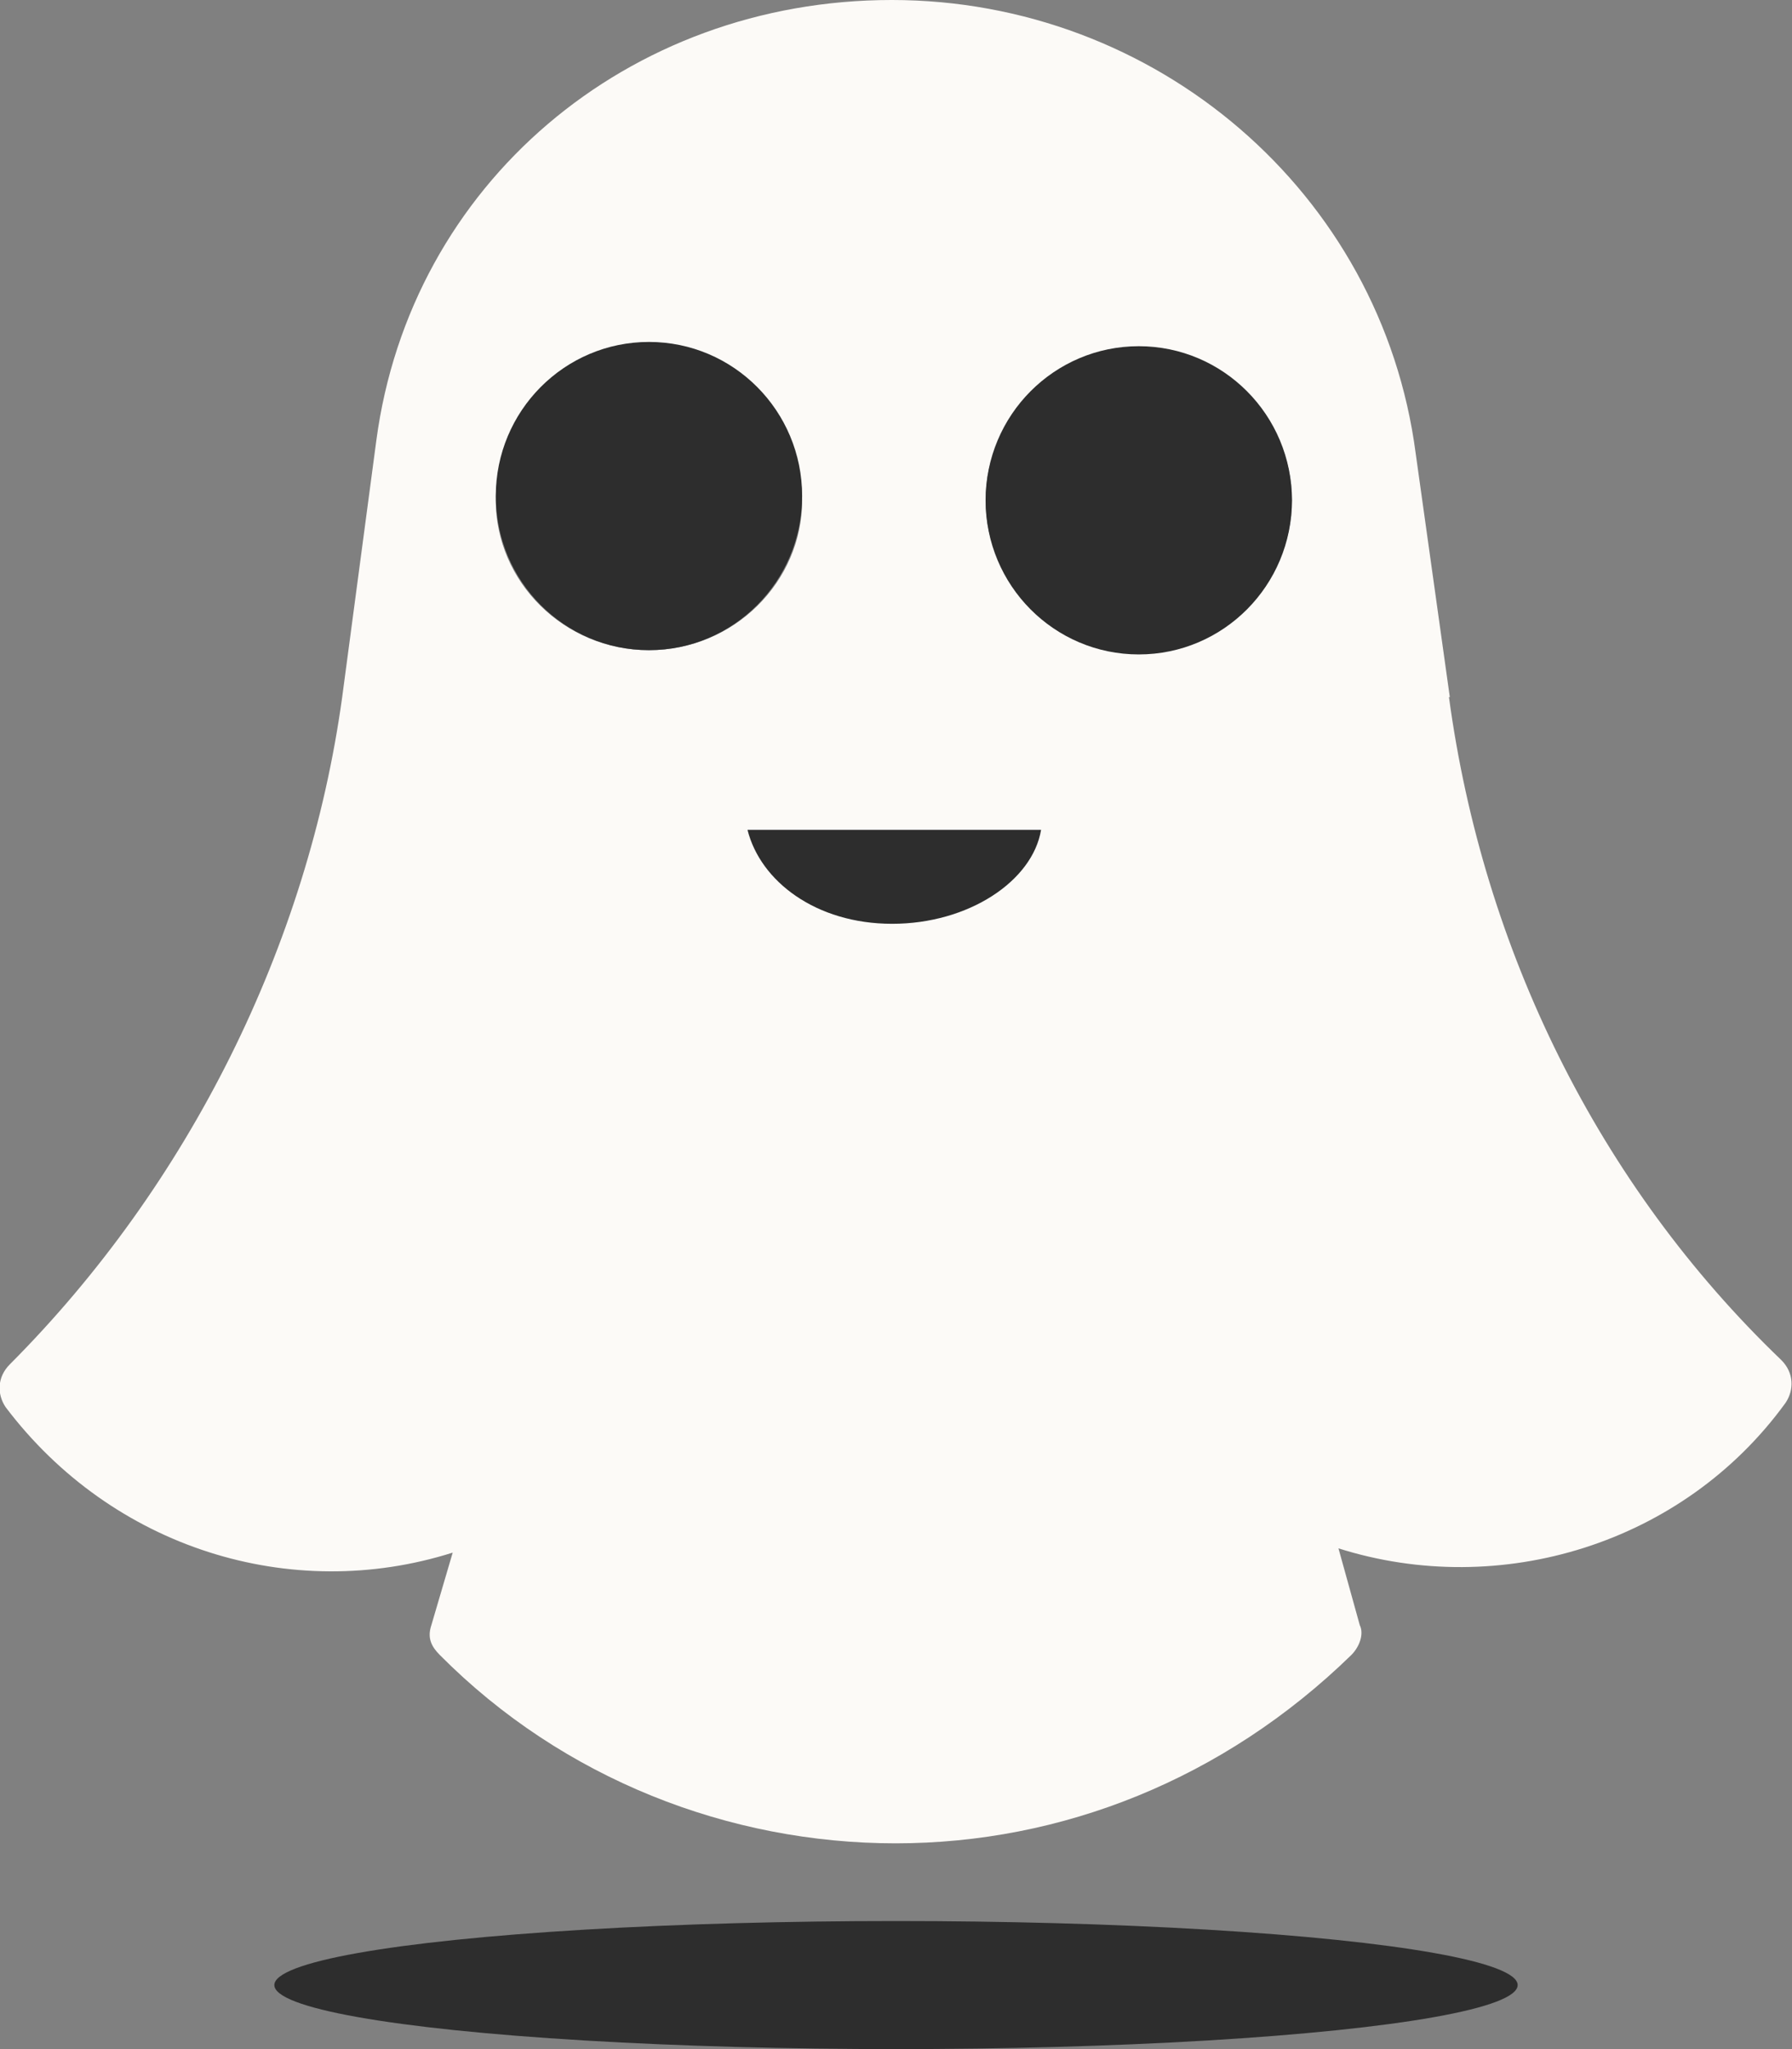
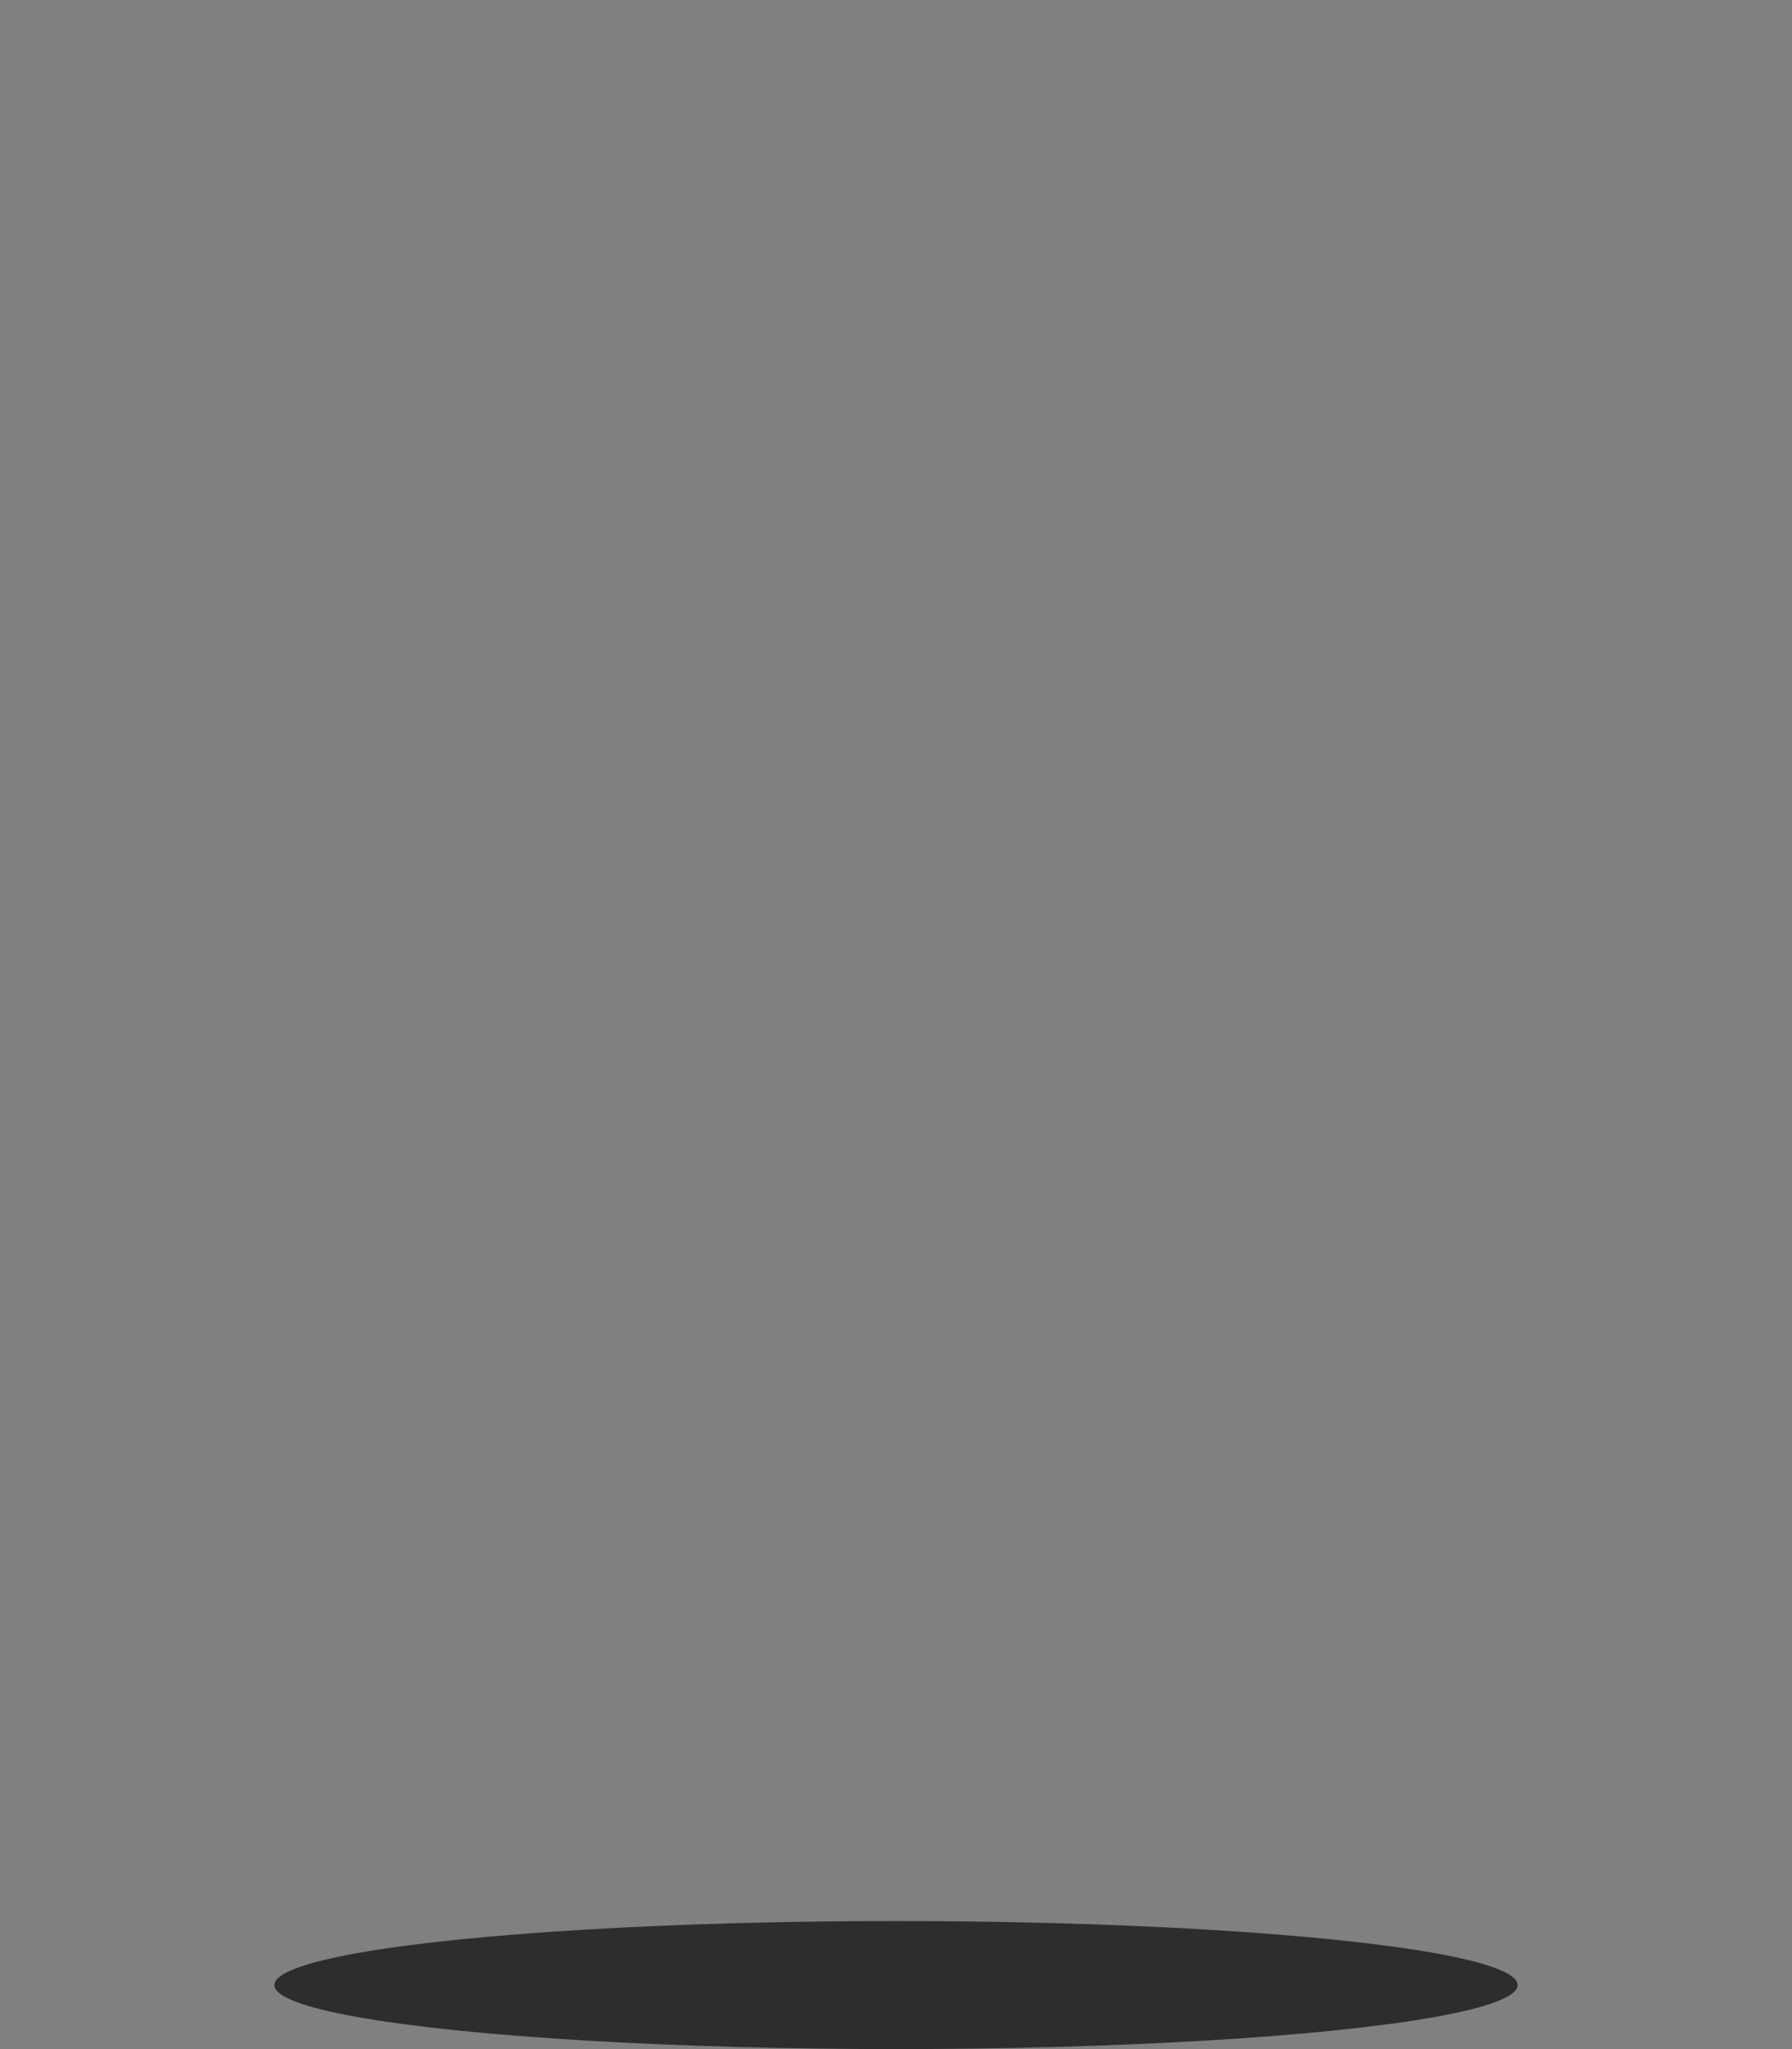
<svg xmlns="http://www.w3.org/2000/svg" id="Layer_1" version="1.1" viewBox="0 0 42 48">
  <rect x="0" y="0" width="42" height="48" fill="#808080" stroke="none" />
  <defs>
    <style>
      .st0 {
        fill: #2d2d2d;
      }

      .st1 {
        fill: #fcfaf7;
      }
    </style>
  </defs>
-   <path class="st1" d="M33.98,16.33l-.8-5.71c-.8-6.11-6.09-10.62-12.28-10.62s-11.28,4.31-12.08,10.32l-.8,6.01c-.8,5.81-3.59,11.42-7.79,15.63-.3.3-.3.7-.1,1,2.5,3.31,6.69,4.61,10.48,3.41l-.5,1.7c-.1.3,0,.5.2.7,2.89,2.91,6.79,4.41,10.68,4.41s7.69-1.5,10.68-4.41c.2-.2.3-.5.2-.7l-.5-1.8c3.79,1.2,8.08-.1,10.48-3.41.2-.3.2-.7-.1-1-4.29-4.11-6.99-9.62-7.79-15.53ZM11.62,11.72c0-1.9,1.6-3.51,3.59-3.51s3.59,1.6,3.59,3.51-1.6,3.51-3.59,3.51-3.59-1.6-3.59-3.51ZM26.69,15.23c-2,0-3.59-1.6-3.59-3.51s1.6-3.51,3.59-3.51,3.59,1.6,3.59,3.51-1.6,3.51-3.59,3.51Z" />
  <ellipse class="st0" cx="21" cy="46.5" rx="14.57" ry="1.5" />
-   <ellipse class="st0" cx="15.21" cy="11.62" rx="3.59" ry="3.61" />
-   <ellipse class="st0" cx="26.69" cy="11.72" rx="3.59" ry="3.61" />
-   <path class="st0" d="M17.51,19.44h6.89c-.2,1.2-1.7,2.2-3.49,2.2s-3.09-1-3.39-2.2Z" />
</svg>